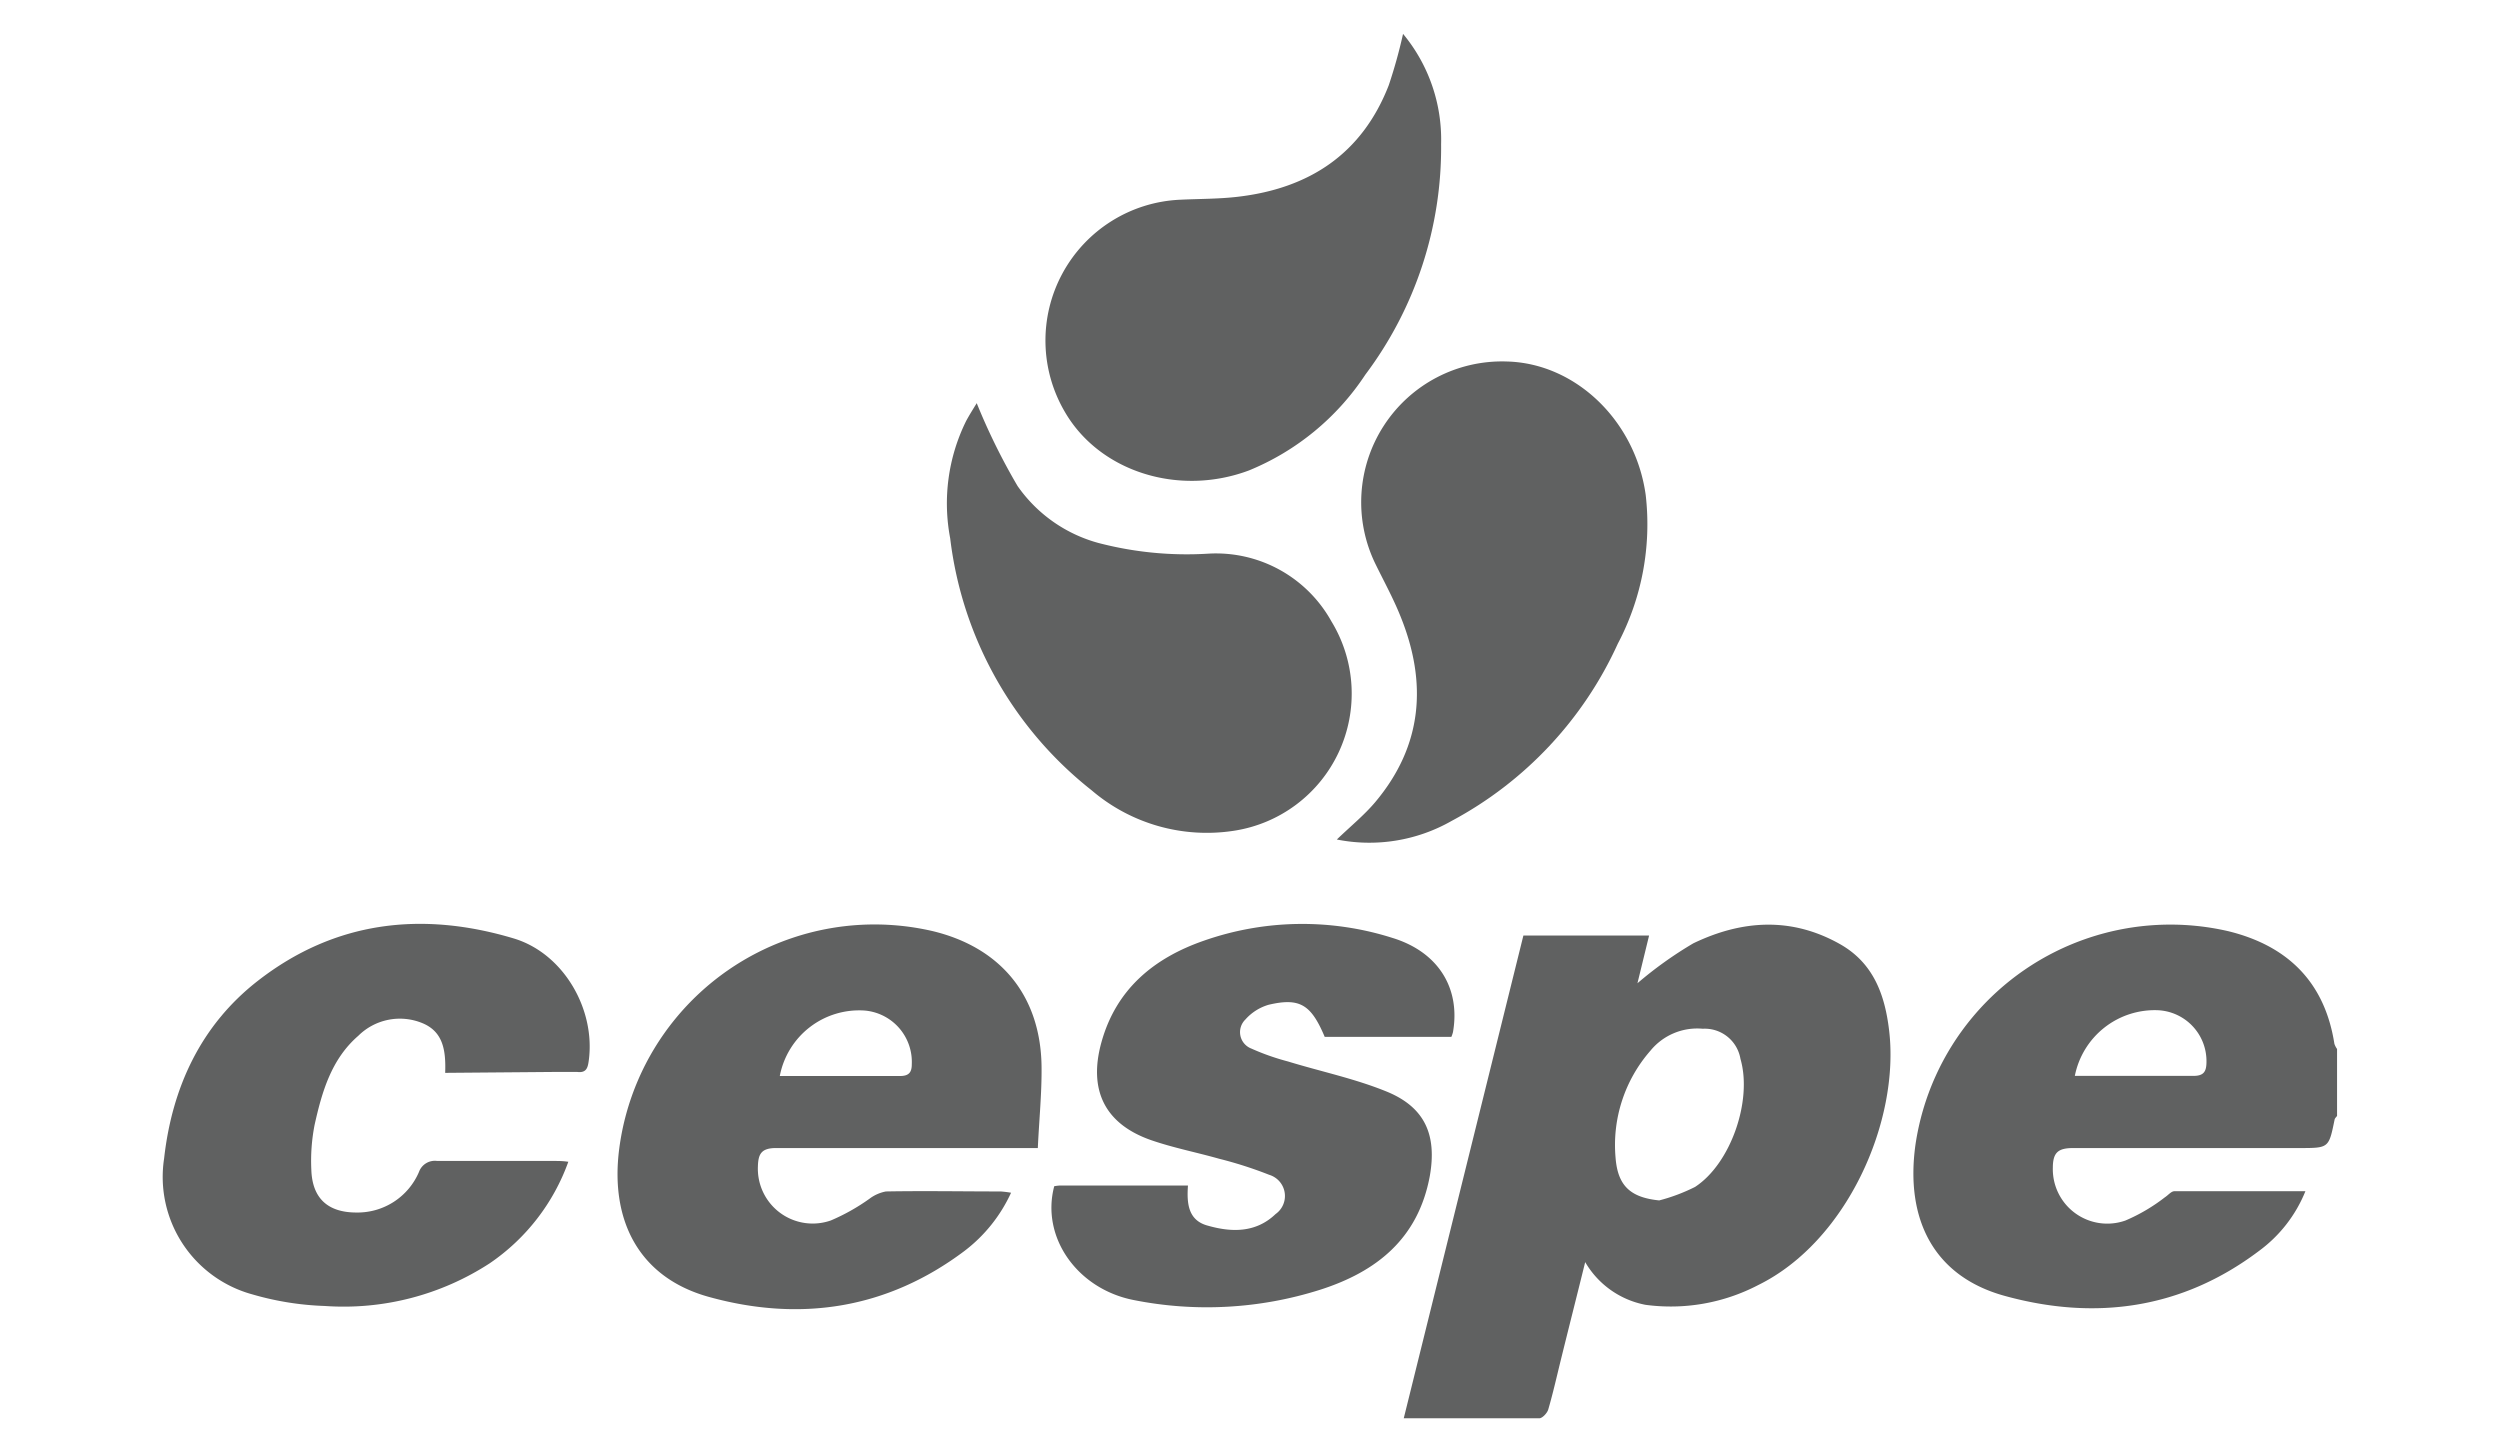
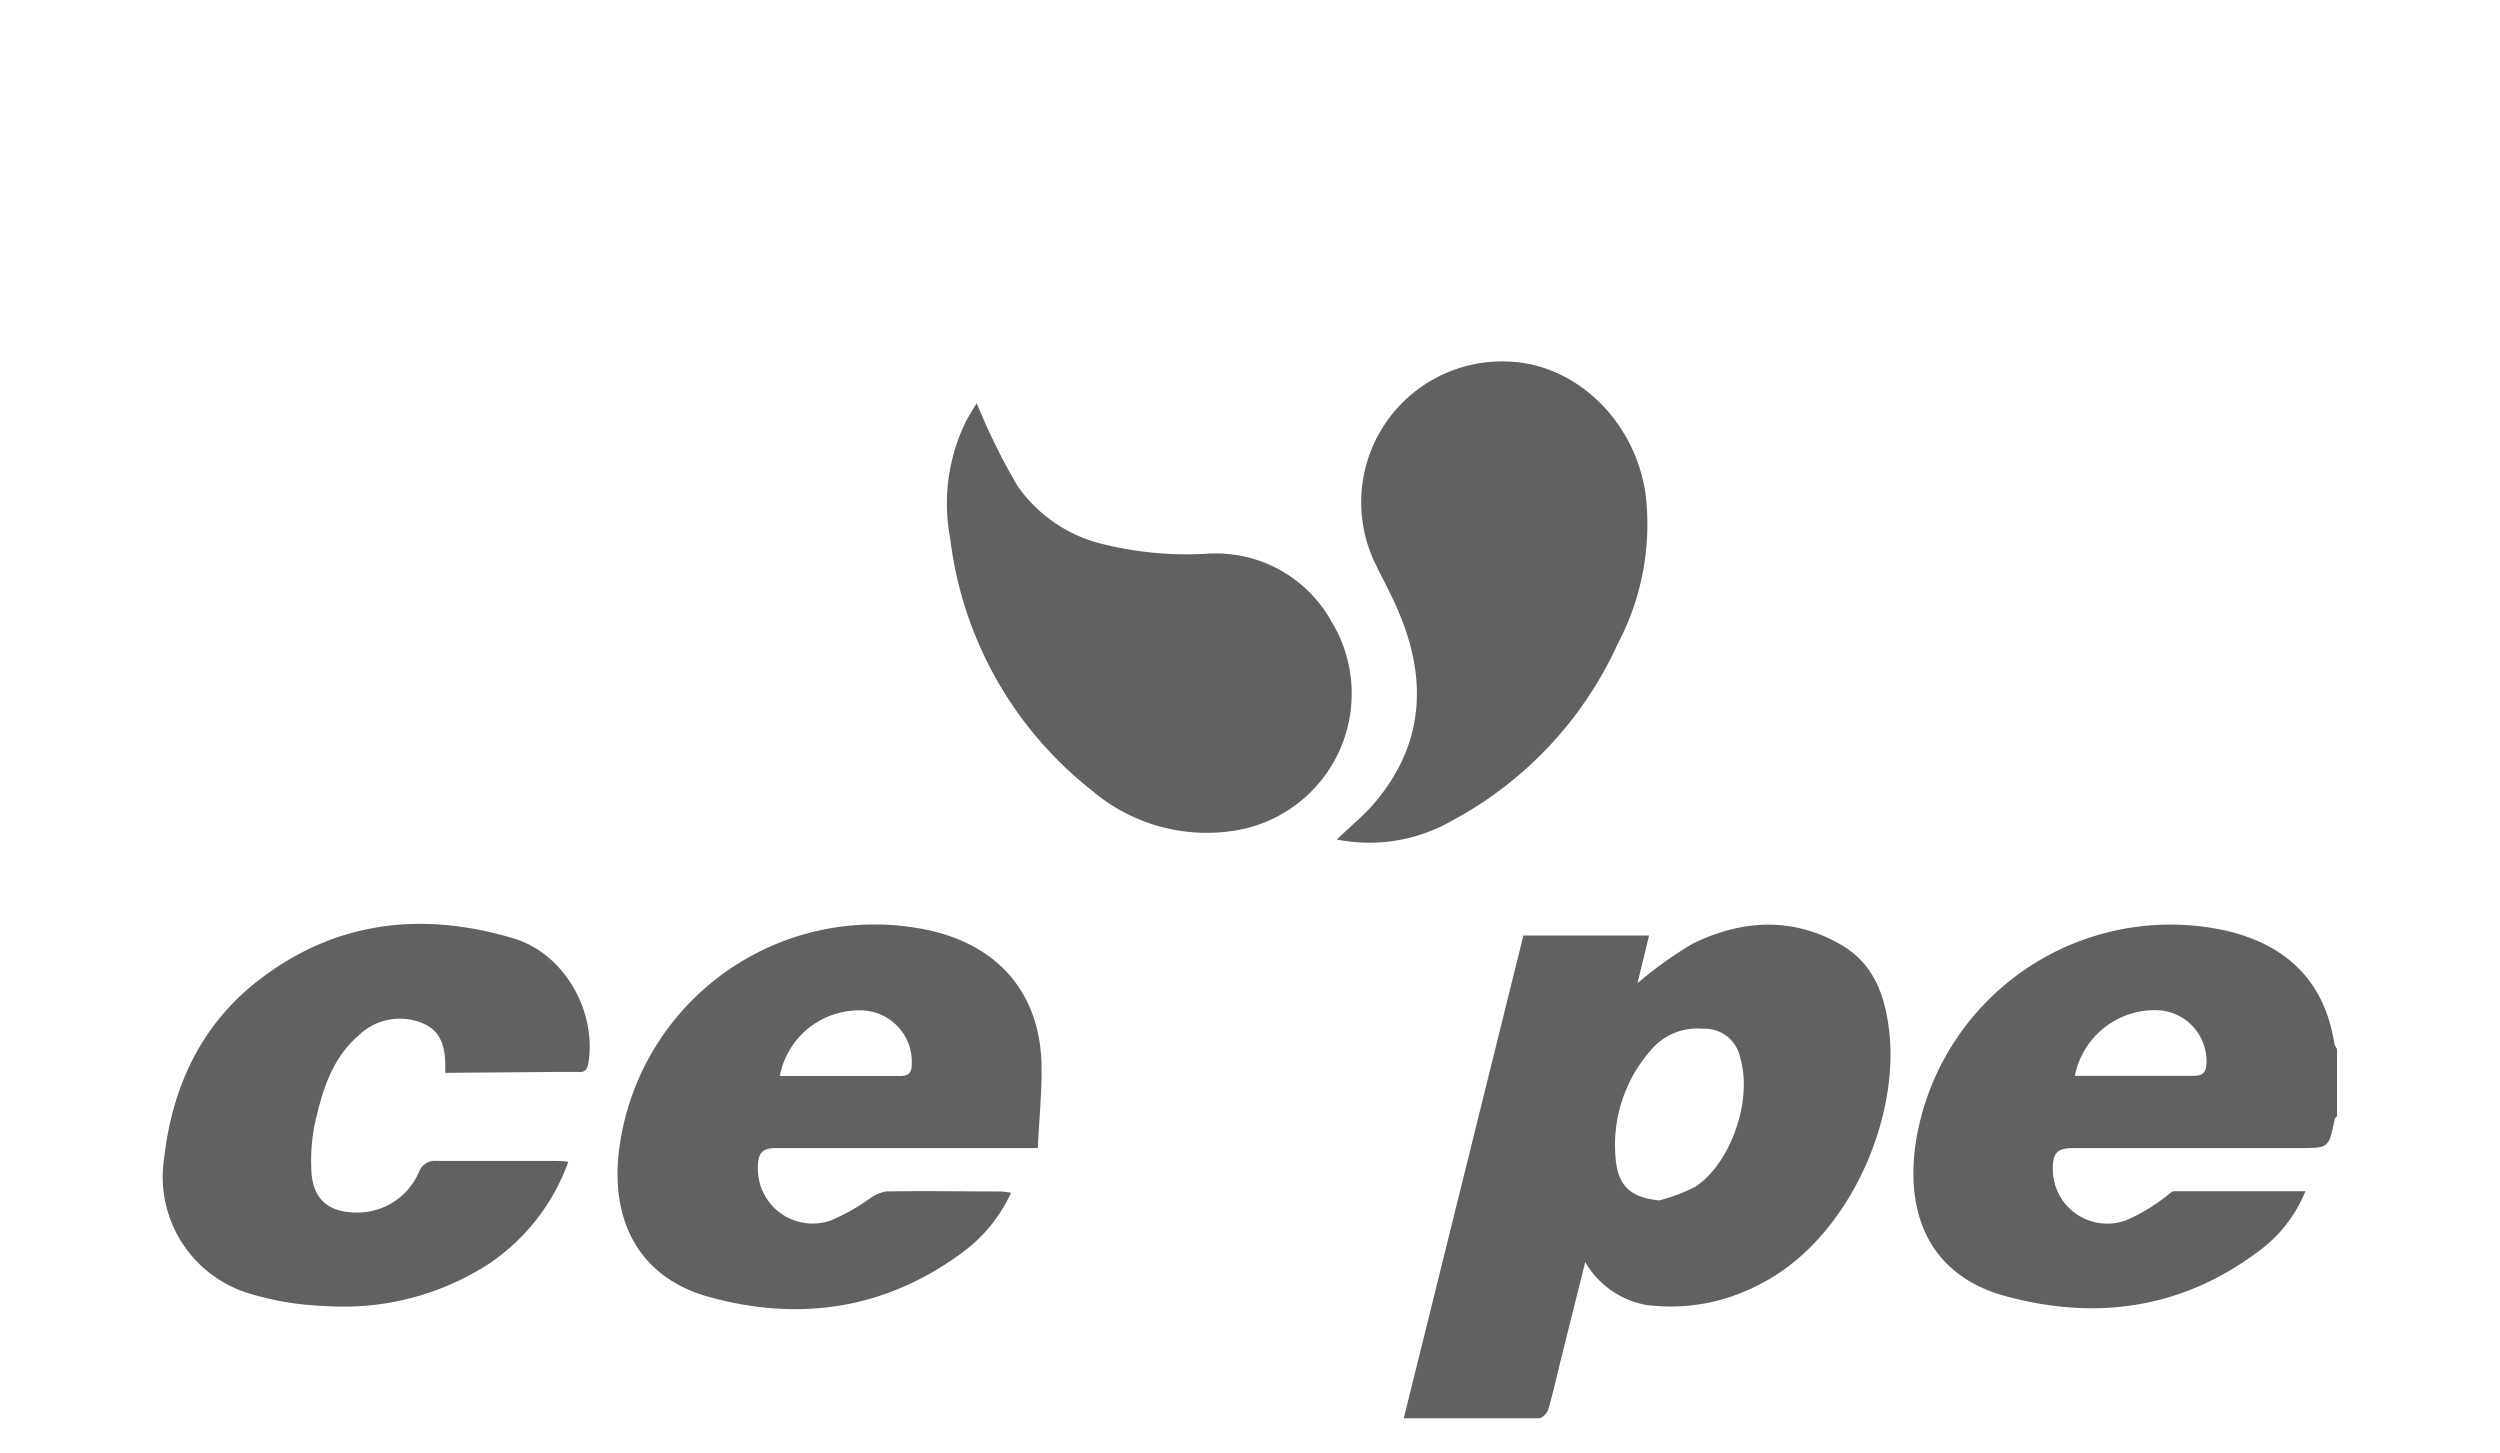
<svg xmlns="http://www.w3.org/2000/svg" viewBox="0 0 214.8 124.8">
  <defs>
    <style>.cls-1{fill:#606161;}</style>
  </defs>
  <title>LOGOS MAXIM GRIS</title>
  <g id="Layer_4" data-name="Layer 4">
    <path class="cls-1" d="M200.8,95.88c-.07.1-.19.2-.21.31-.5,2.45-.49,2.45-3,2.45-6.49,0-13,0-19.45,0-1.31,0-1.75.38-1.76,1.67a4.68,4.68,0,0,0,6.23,4.56,15.28,15.28,0,0,0,3.4-2c.27-.17.54-.52.81-.52,3.7,0,7.4,0,11.26,0a11.85,11.85,0,0,1-4,5.14c-6.63,5-14.09,6-21.88,3.84-6-1.67-8.53-6.5-7.62-13A22.14,22.14,0,0,1,191.42,80c5.11,1.24,8.32,4.36,9.15,9.68a1.74,1.74,0,0,0,.23.45Zm-22.53-3.44c3.46,0,6.83,0,10.2,0,.89,0,1.1-.39,1.11-1.17a4.38,4.38,0,0,0-4.13-4.47A7,7,0,0,0,178.27,92.44Z" />
    <path class="cls-1" d="M130.89,80.38h10.8l-1,4.1a33.55,33.55,0,0,1,4.8-3.43c4.16-2,8.43-2.3,12.64.09,2.87,1.64,3.82,4.38,4.18,7.37.94,7.8-3.61,18.16-11.26,21.91a16.24,16.24,0,0,1-9.67,1.69,7.66,7.66,0,0,1-5.18-3.67c-.74,3-1.42,5.67-2.09,8.39-.35,1.42-.67,2.85-1.08,4.26-.09.32-.51.77-.78.77-3.84,0-7.68,0-11.64,0Zm11.67,22.76a15.54,15.54,0,0,0,3.08-1.16c3.07-2,4.94-7.43,3.9-11a3.11,3.11,0,0,0-3.24-2.59,5.19,5.19,0,0,0-4.49,1.88,12.31,12.31,0,0,0-3,9.21C139,101.88,140.08,102.89,142.56,103.14Z" />
    <path class="cls-1" d="M89.17,98.64H87.3c-6.87,0-13.74,0-20.61,0-1.27,0-1.54.5-1.57,1.56a4.71,4.71,0,0,0,6.27,4.66A17.42,17.42,0,0,0,74.7,103a3.38,3.38,0,0,1,1.42-.63c3.29-.06,6.57,0,9.86,0a8.77,8.77,0,0,1,.89.11,13.15,13.15,0,0,1-4,5c-6.65,5-14.14,6.13-22,3.94-5.87-1.64-8.47-6.43-7.67-12.69A22.12,22.12,0,0,1,80.13,80c5.86,1.41,9.27,5.56,9.36,11.59C89.52,93.91,89.28,96.22,89.17,98.64ZM67,92.45c3.52,0,6.93,0,10.34,0,.77,0,1-.34,1-1a4.43,4.43,0,0,0-4-4.62A6.94,6.94,0,0,0,67,92.45Z" />
-     <path class="cls-1" d="M90.58,101.92a3.65,3.65,0,0,1,.49-.06c3.62,0,7.25,0,11,0-.11,1.51,0,3,1.71,3.45,2.07.59,4.14.61,5.82-1a1.9,1.9,0,0,0-.55-3.37,34.75,34.75,0,0,0-4.3-1.38c-1.94-.55-3.94-.94-5.85-1.6-4-1.4-5.39-4.32-4.27-8.39,1.27-4.61,4.55-7.27,8.82-8.75a25.56,25.56,0,0,1,16.17-.24c4,1.22,5.87,4.37,5.22,8.1a2.86,2.86,0,0,1-.14.41H113.82c-1.17-2.78-2.14-3.39-4.82-2.76a4.25,4.25,0,0,0-2,1.27,1.51,1.51,0,0,0,.51,2.49,20.29,20.29,0,0,0,3.15,1.11c2.84.87,5.78,1.48,8.51,2.6,3.3,1.36,4.29,3.76,3.68,7.24-1,5.41-4.61,8.24-9.44,9.78a32.14,32.14,0,0,1-16,.88C92.56,110.75,89.42,106.3,90.58,101.92Z" />
    <path class="cls-1" d="M38.25,92.18c.07-1.94-.18-3.52-1.93-4.26A5.07,5.07,0,0,0,30.78,89c-2.31,2-3.12,4.82-3.75,7.65a16.09,16.09,0,0,0-.28,3.86c.08,2.46,1.43,3.68,3.91,3.67A5.74,5.74,0,0,0,36,100.69a1.45,1.45,0,0,1,1.57-.94c3.37,0,6.74,0,10.12,0,.33,0,.66,0,1.14.07a17.84,17.84,0,0,1-6.75,8.72,23,23,0,0,1-14.17,3.67,25.16,25.16,0,0,1-6.24-1,10.46,10.46,0,0,1-7.57-11.67c.68-6.09,3.15-11.46,8.07-15.28,6.6-5.13,14.09-6,22-3.62,4.26,1.3,7,6.08,6.42,10.46-.08.59-.17,1.11-1,1-.6,0-1.21,0-1.81,0Z" />
    <path class="cls-1" d="M114.86,72.13c1.22-1.17,2.36-2.1,3.29-3.2,4.09-4.86,4.5-10.27,2.17-16-.61-1.52-1.42-3-2.12-4.43a12.1,12.1,0,0,1,11.27-17.44c5.94.15,11.06,5.13,11.93,11.48A22,22,0,0,1,139,55.31a32.51,32.51,0,0,1-14.27,15.22A14.27,14.27,0,0,1,114.86,72.13Z" />
    <path class="cls-1" d="M83.92,34.64a54.18,54.18,0,0,0,3.51,7.12,12.47,12.47,0,0,0,6.94,4.89,30,30,0,0,0,9.45.92,11.34,11.34,0,0,1,10.57,5.81,11.92,11.92,0,0,1-8.38,18A15.23,15.23,0,0,1,93.79,67.9,32.49,32.49,0,0,1,81.64,46.25,16,16,0,0,1,83,36.19C83.3,35.63,83.64,35.1,83.92,34.64Z" />
-     <path class="cls-1" d="M120.55,2.91a43.33,43.33,0,0,1-1.23,4.42c-2.3,5.91-6.85,8.87-13,9.58-1.63.19-3.27.17-4.91.25a12.11,12.11,0,0,0-9.9,18.26c3,5.14,9.81,7.25,15.8,5a21.92,21.92,0,0,0,10-8.23,32.48,32.48,0,0,0,6.51-19.82A14.22,14.22,0,0,0,120.55,2.91Z" />
  </g>
</svg>